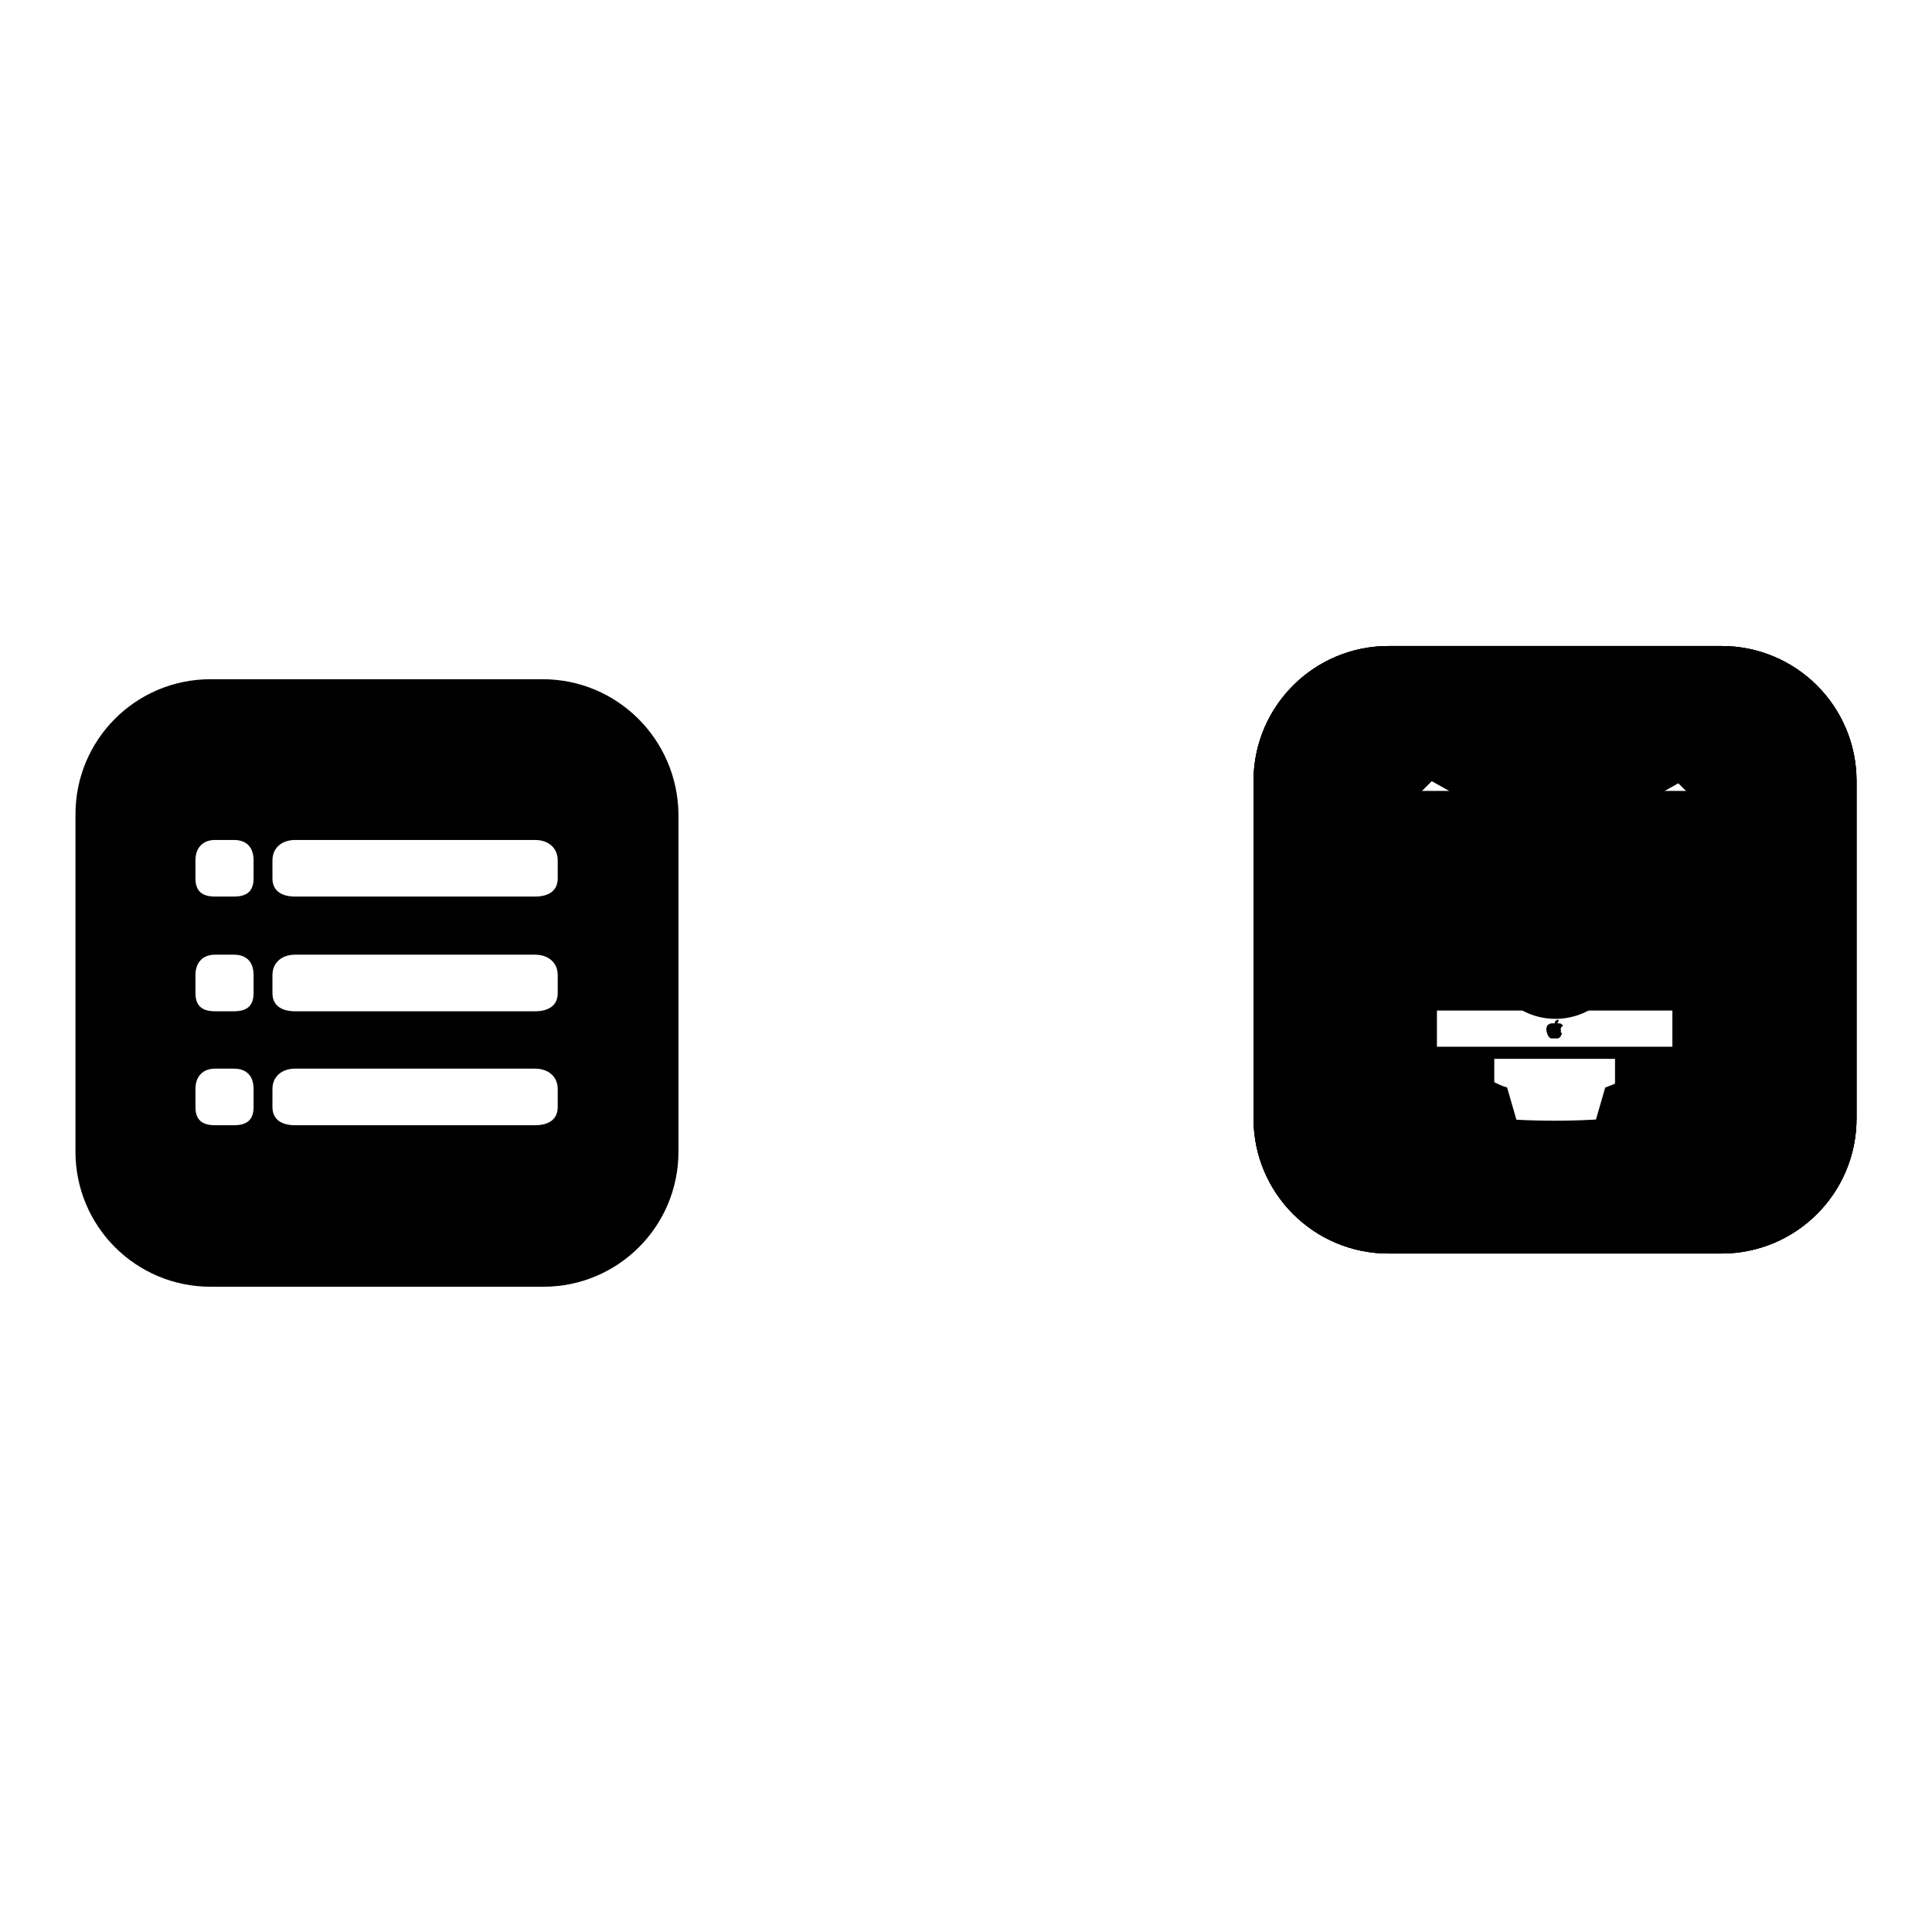
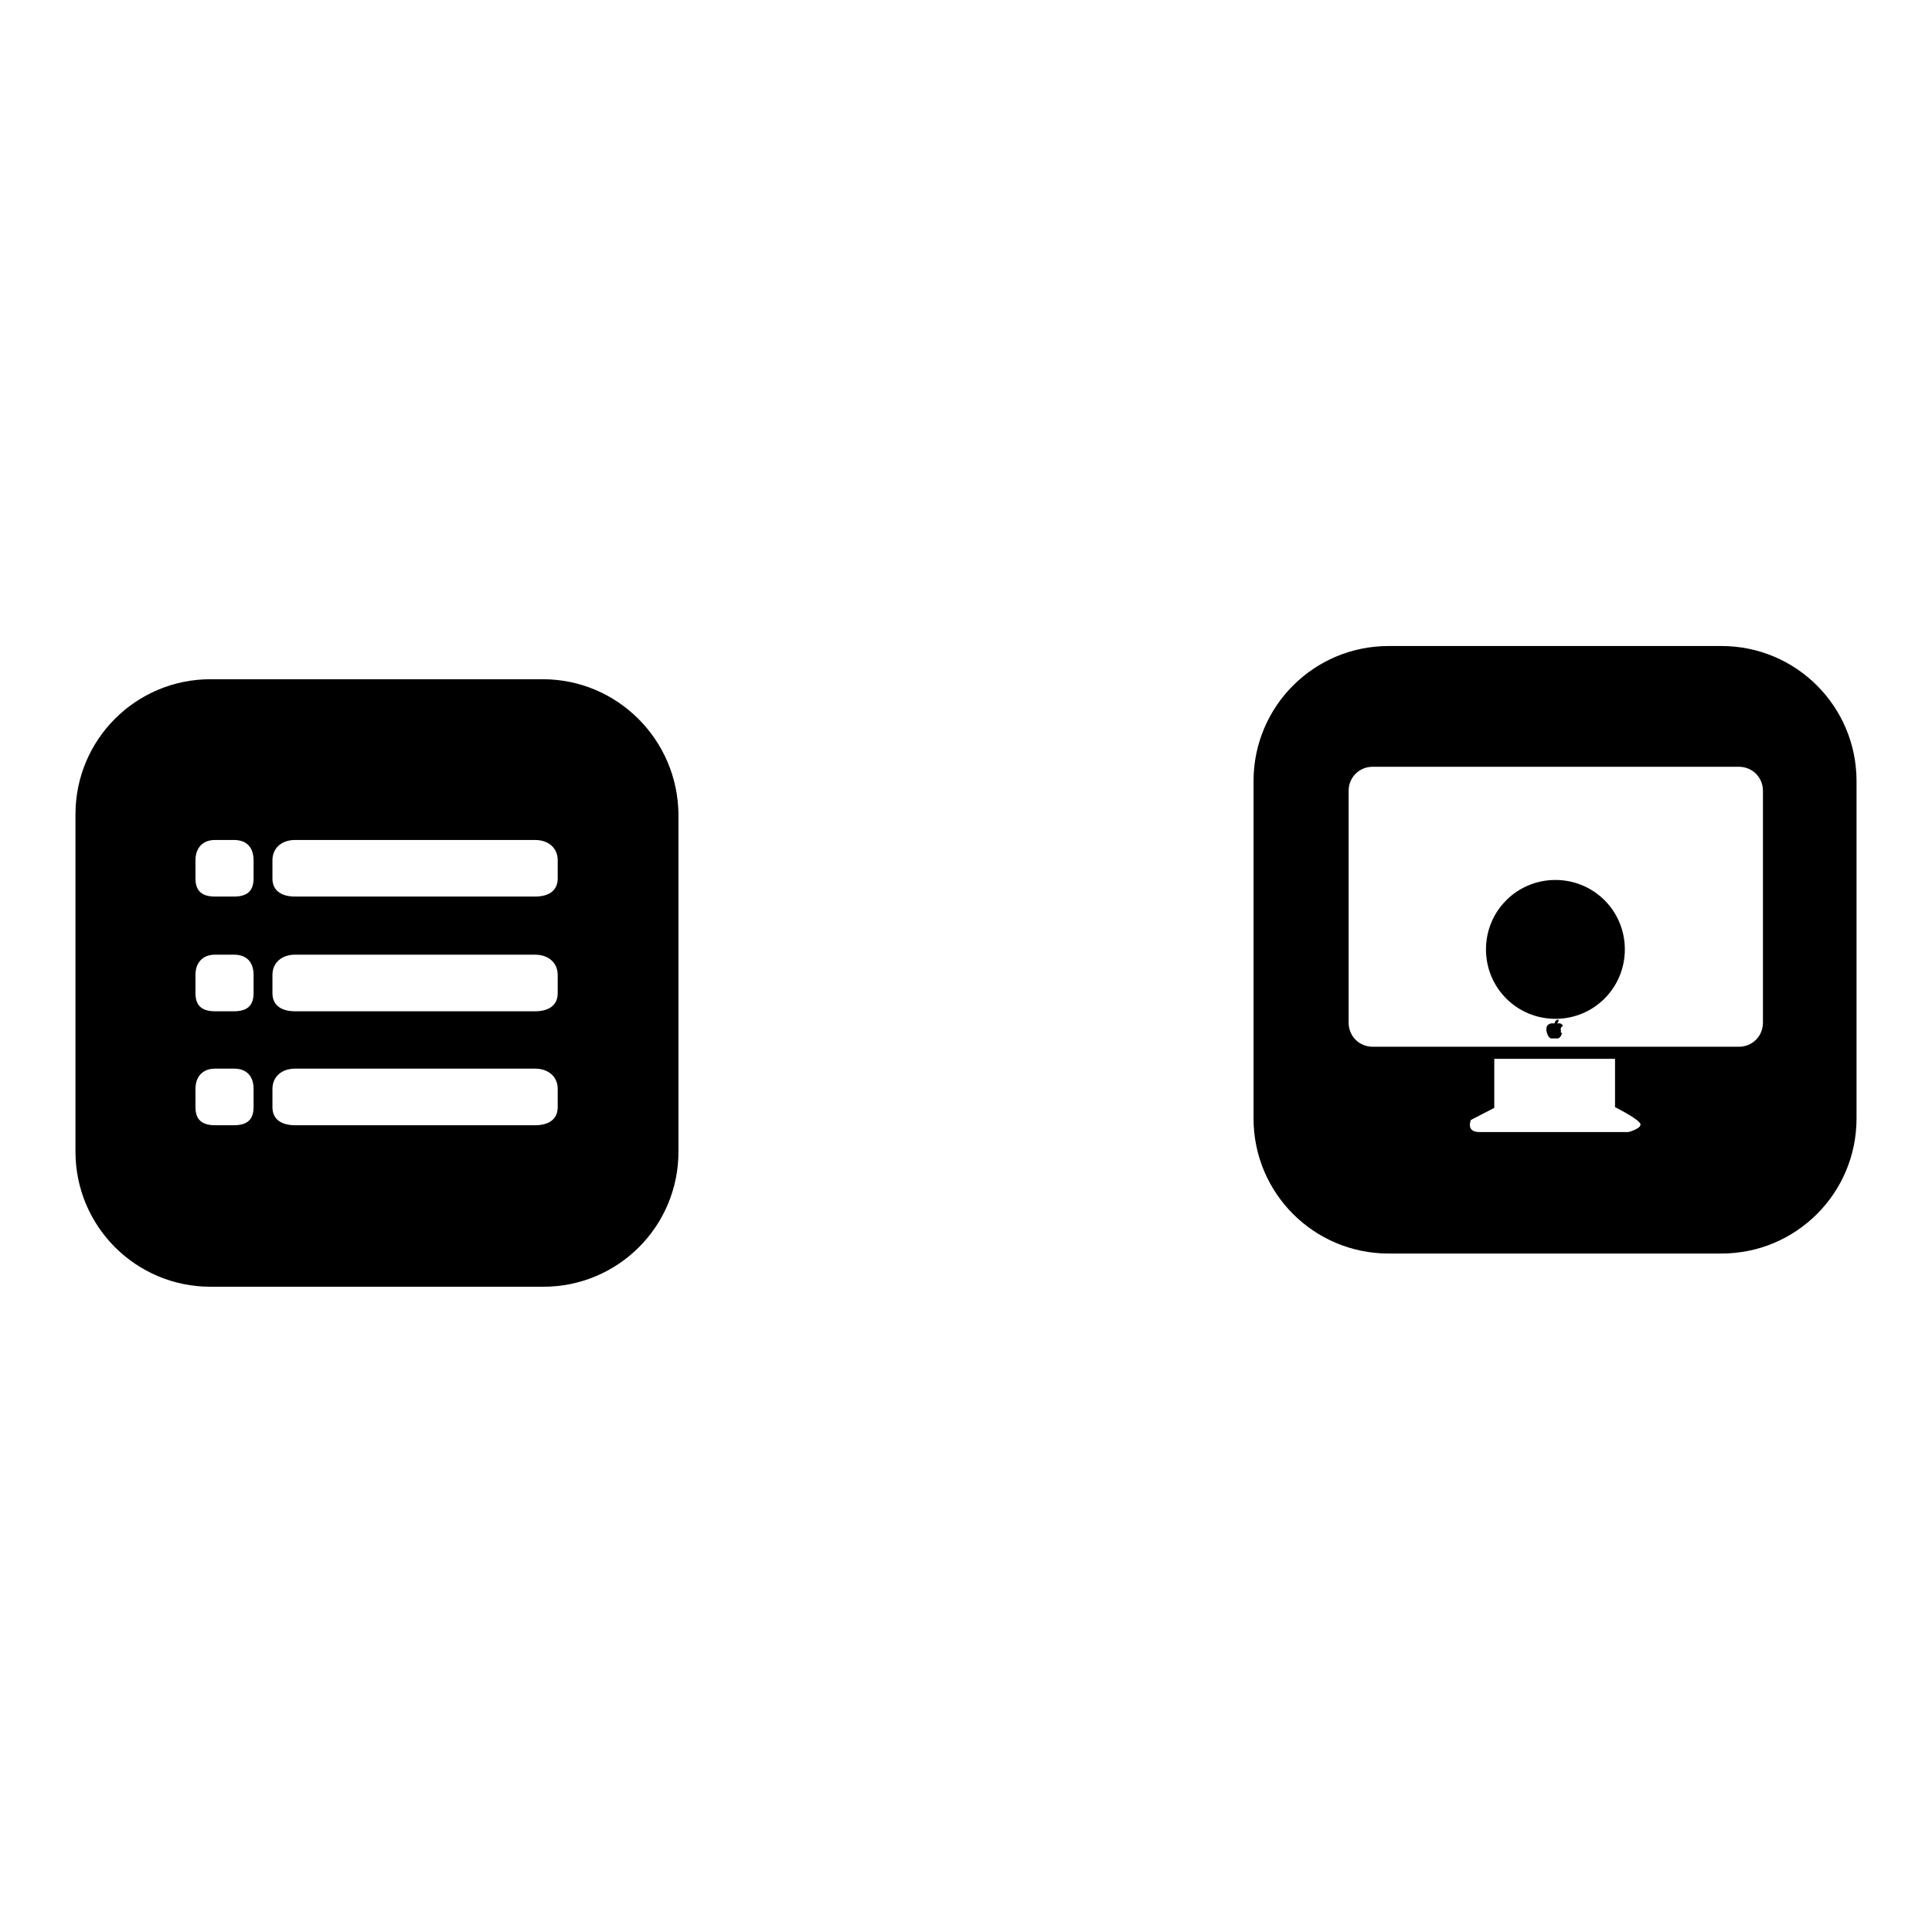
<svg xmlns="http://www.w3.org/2000/svg" version="1.1" x="0px" y="0px" viewBox="0 0 256 256" enable-background="new 0 0 256 256" xml:space="preserve">
  <g>
    <g>
-       <path fill="#000000" d="M228.1,85.6h-44.1c-9.9,0-17.9,8-17.9,17.9v44.7c0,9.9,8,17.9,17.9,17.9h44.1c9.9,0,17.9-8,17.9-17.9v-44.7C246,93.6,238,85.6,228.1,85.6z M233.7,117.1l-4.4,4.4c-0.6,0.6-1.6,0.6-2.2,0l-5.5-5.5v30.1l-0.9,0.8c-2.1,0.9-7.9,1.6-14.7,1.6s-12.6-0.7-14.7-1.6l-0.9-0.8V116l-5.5,5.5c-0.6,0.6-1.6,0.6-2.2,0l-4.4-4.4c-0.6-0.6-0.6-1.6,0-2.2l11.7-11.7h0.3h7.9c0.7,3.6,3.9,6.2,7.7,6.2s6.9-2.7,7.7-6.2h7.9h0.3l11.7,11.7C234.3,115.5,234.3,116.5,233.7,117.1z" />
      <path fill="#000000" d="M206.8,136.4c0-0.1,0-0.2,0.1-0.3c0,0,0.1-0.1,0.2-0.2c0-0.1-0.1-0.1-0.2-0.2c-0.1-0.1-0.2-0.1-0.3-0.1c-0.1,0-0.2,0-0.3,0c-0.1,0-0.2,0-0.2,0c0,0-0.1,0-0.2,0c-0.1,0-0.2,0-0.3,0c-0.2,0-0.3,0.1-0.5,0.2c-0.1,0.1-0.2,0.3-0.2,0.6s0.1,0.5,0.2,0.8c0.2,0.3,0.3,0.4,0.5,0.4c0,0,0.1,0,0.2,0c0.1,0,0.2,0,0.2,0c0,0,0.1,0,0.2,0c0.1,0,0.2,0,0.2,0c0.1,0,0.3-0.1,0.4-0.3c0.1-0.1,0.1-0.3,0.2-0.4c-0.1,0-0.2-0.1-0.2-0.2C206.9,136.6,206.8,136.5,206.8,136.4z" />
-       <path fill="#000000" d="M181.8,104.8h48.5v29.1h-48.5V104.8z" />
      <path fill="#000000" d="M206.4,135.5c0.1-0.1,0.1-0.1,0.1-0.2s0-0.1,0-0.2v0c0,0,0,0,0,0c-0.2,0-0.3,0.1-0.4,0.2c-0.1,0.1-0.1,0.2-0.1,0.4c0.1,0,0.1,0,0.2,0C206.3,135.6,206.4,135.6,206.4,135.5z" />
      <path fill="#000000" d="M228.1,85.6h-44.1c-9.9,0-17.9,8-17.9,17.9v44.7c0,9.9,8,17.9,17.9,17.9h44.1c9.9,0,17.9-8,17.9-17.9v-44.7C246,93.6,238,85.6,228.1,85.6z M215.8,150H196c-1.8,0-1.1-1.6-1.1-1.6l3.1-1.6v-6.5l16,0v6.4c0,0,2.6,1.3,3.2,2C218,149.4,215.8,150,215.8,150z M233.6,135.5c0,1.8-1.4,3.2-3.2,3.2h-48.5c-1.8,0-3.2-1.4-3.2-3.2v-30.7c0-1.8,1.4-3.2,3.2-3.2h48.5c1.8,0,3.2,1.4,3.2,3.2L233.6,135.5L233.6,135.5z" />
-       <path fill="#000000" d="M228.1,85.6h-44.1c-9.9,0-17.9,8-17.9,17.9v44.7c0,9.9,8,17.9,17.9,17.9h44.1c9.9,0,17.9-8,17.9-17.9v-44.7C246,93.6,238,85.6,228.1,85.6z M233.6,129.7l-9.1,2.6c-0.2,0.7-0.5,1.3-0.8,1.9l4.6,8.2l-5.5,5.5l-8.2-4.6c-0.6,0.3-1.3,0.6-1.9,0.8l-2.6,9h-7.8l-2.6-9c-0.7-0.2-1.3-0.5-1.9-0.8l-8.2,4.6l-5.5-5.5l4.6-8.2c-0.3-0.6-0.6-1.3-0.8-1.9l-9-2.6v-7.9l9-2.6c0.2-0.7,0.5-1.3,0.8-1.9l-4.6-8.2l5.6-5.6l8.2,4.6c0.6-0.3,1.3-0.6,1.9-0.8l2.6-9h7.8l2.6,9c0.7,0.2,1.3,0.5,1.9,0.8l8.2-4.6l5.6,5.6l-4.6,8.2c0.3,0.6,0.6,1.3,0.8,1.9l9.1,2.6L233.6,129.7L233.6,129.7z" />
      <path fill="#000000" d="M196.9,125.8c0,5.1,4.1,9.2,9.2,9.2s9.2-4.1,9.2-9.2c0-5.1-4.1-9.2-9.2-9.2C201,116.6,196.9,120.7,196.9,125.8z" />
      <path fill="#000000" d="M71.9,90H27.9C18,90,10,98,10,107.9v44.7c0,9.9,8,17.9,17.9,17.9h44.1c9.9,0,17.9-8,17.9-17.9v-44.7C89.8,98,81.8,90,71.9,90z M33.6,146.7c0,1.7-0.9,2.4-2.6,2.4h-2.5c-1.7,0-2.6-0.7-2.6-2.4v-2.4c0-1.7,1-2.7,2.6-2.7H31c1.7,0,2.6,1,2.6,2.7V146.7z M33.6,131.6c0,1.7-0.9,2.4-2.6,2.4h-2.5c-1.7,0-2.6-0.7-2.6-2.4v-2.4c0-1.7,1-2.7,2.6-2.7H31c1.7,0,2.6,1,2.6,2.7V131.6z M33.6,116.4c0,1.7-0.9,2.4-2.6,2.4h-2.5c-1.7,0-2.6-0.7-2.6-2.4V114c0-1.7,1-2.7,2.6-2.7H31c1.7,0,2.6,1,2.6,2.7V116.4z M73.9,146.7c0,1.7-1.3,2.4-3,2.4H39.1c-1.7,0-3-0.7-3-2.4v-2.4c0-1.7,1.3-2.7,3-2.7h31.8c1.7,0,3,1,3,2.7V146.7L73.9,146.7z M73.9,131.6c0,1.7-1.3,2.4-3,2.4H39.1c-1.7,0-3-0.7-3-2.4v-2.4c0-1.7,1.3-2.7,3-2.7h31.8c1.7,0,3,1,3,2.7V131.6L73.9,131.6z M73.9,116.4c0,1.7-1.3,2.4-3,2.4H39.1c-1.7,0-3-0.7-3-2.4V114c0-1.7,1.3-2.7,3-2.7h31.8c1.7,0,3,1,3,2.7V116.4z" />
    </g>
  </g>
</svg>